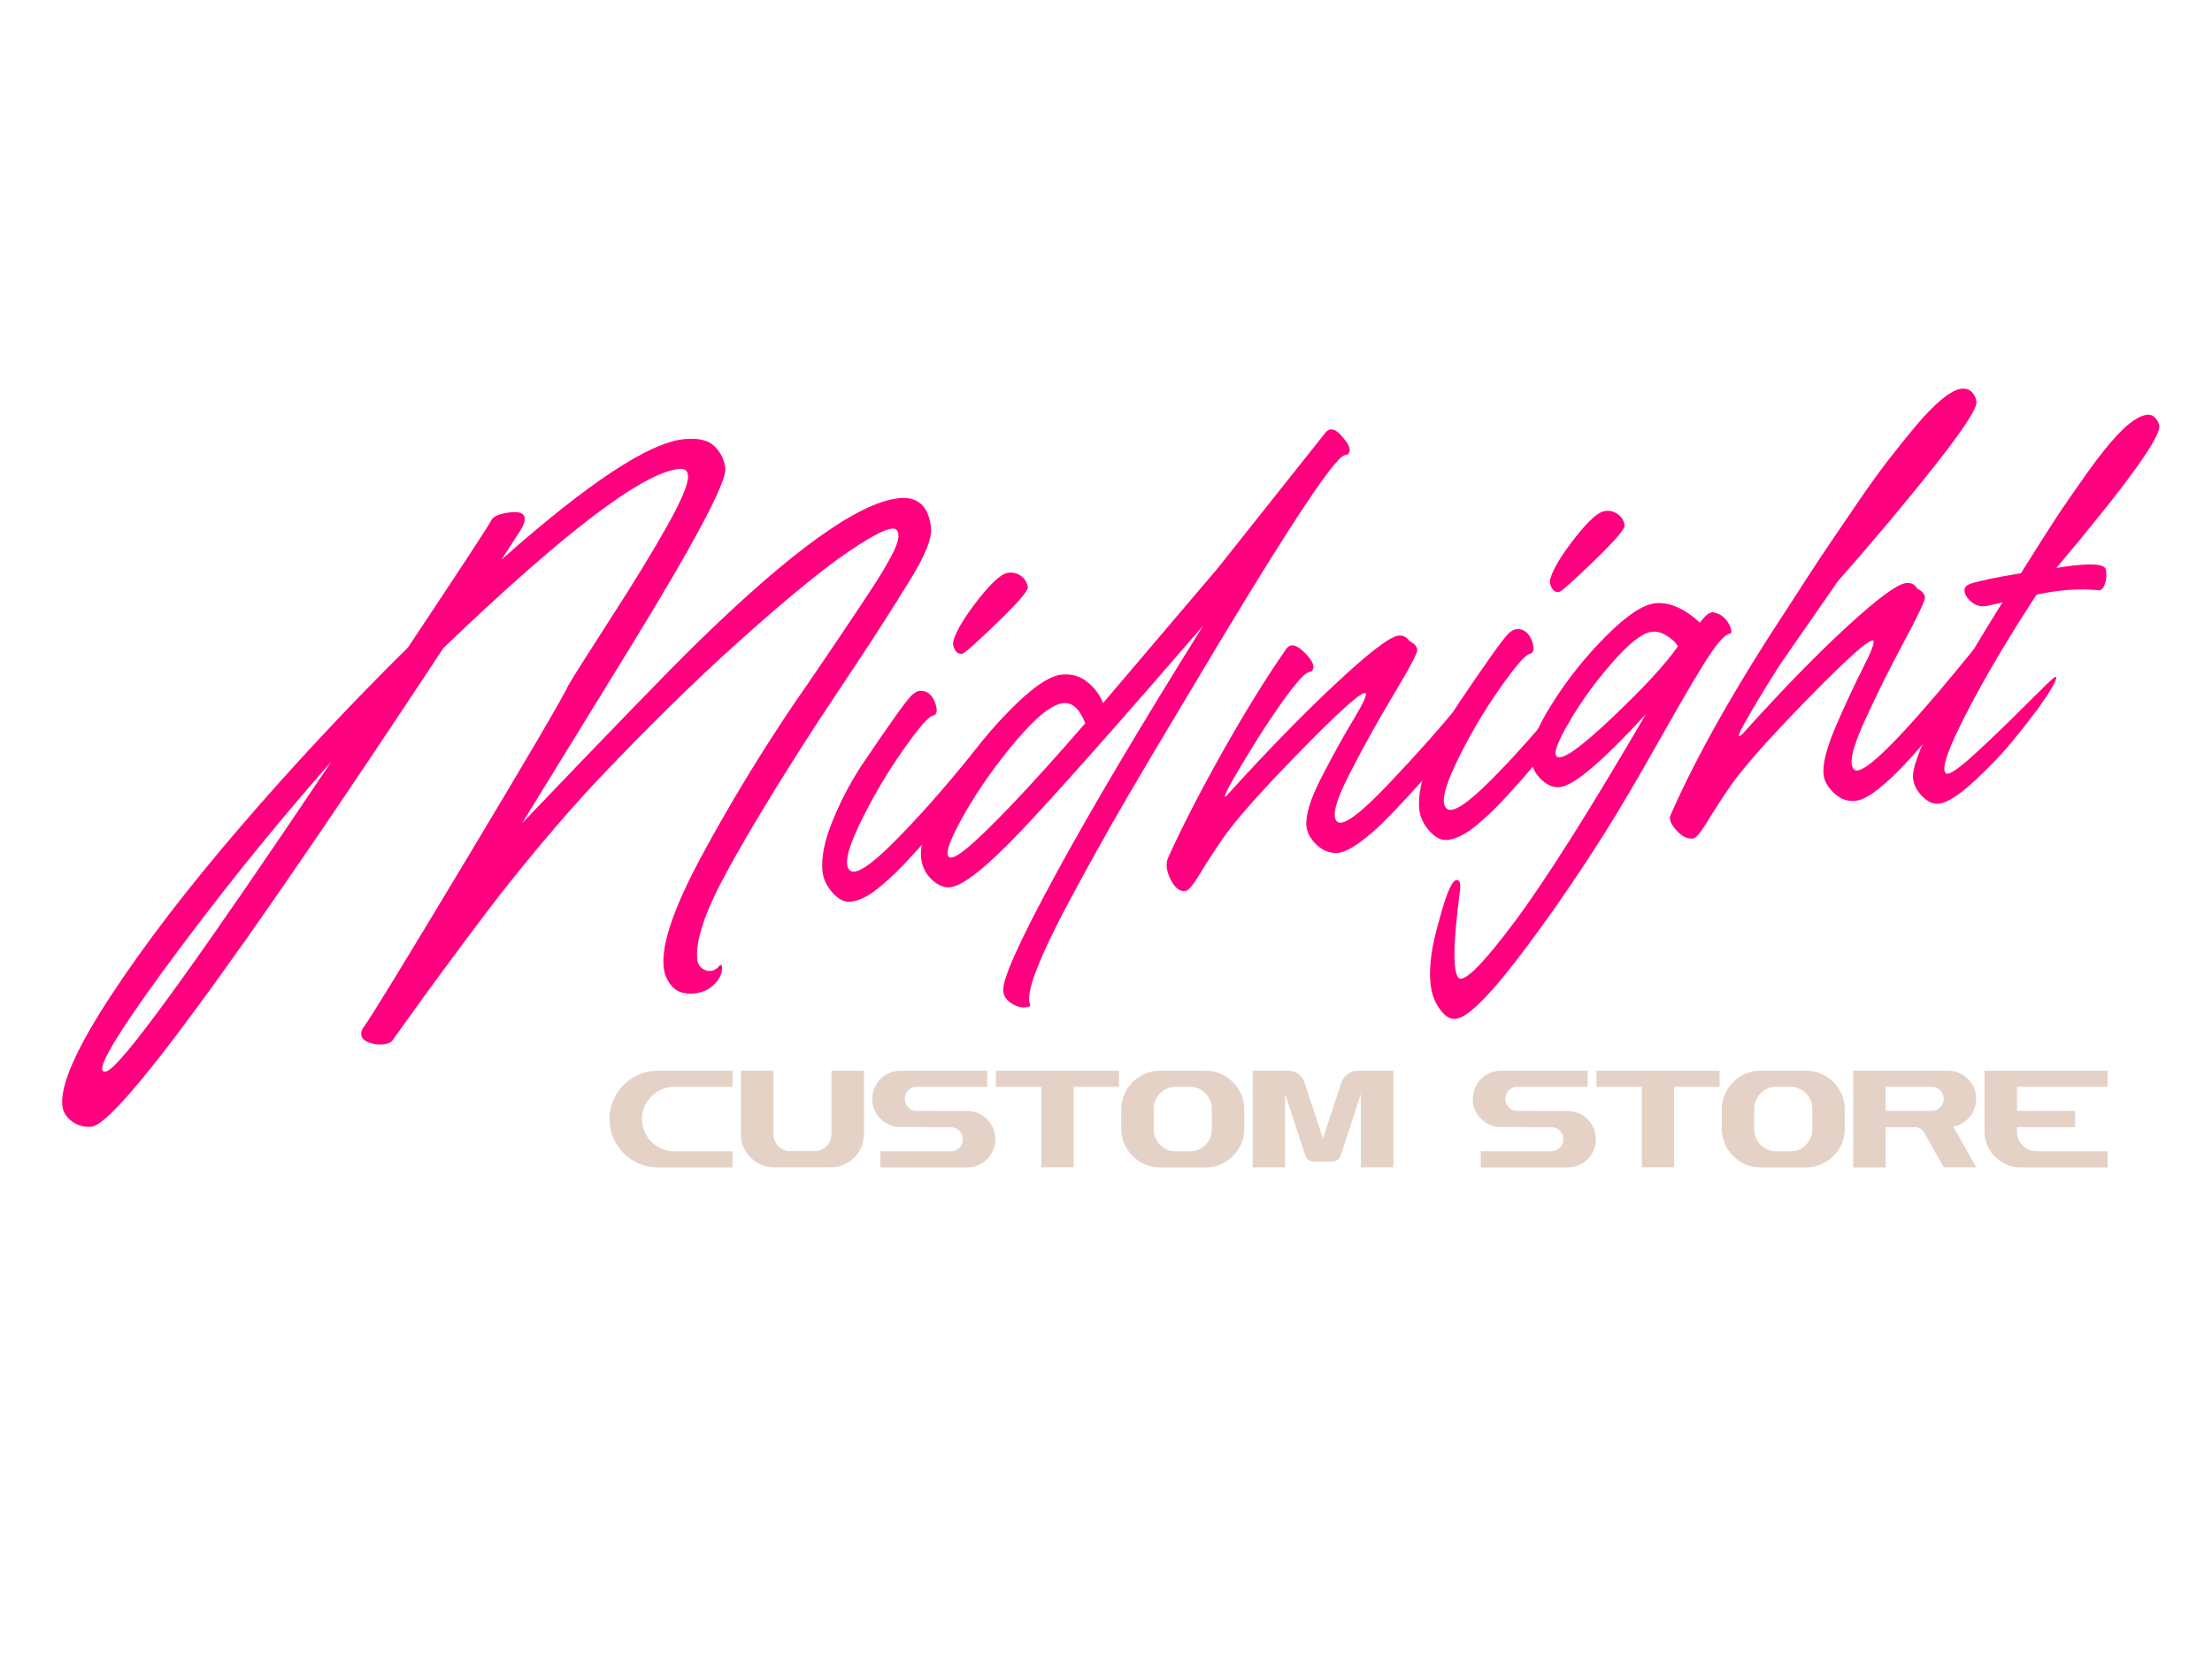
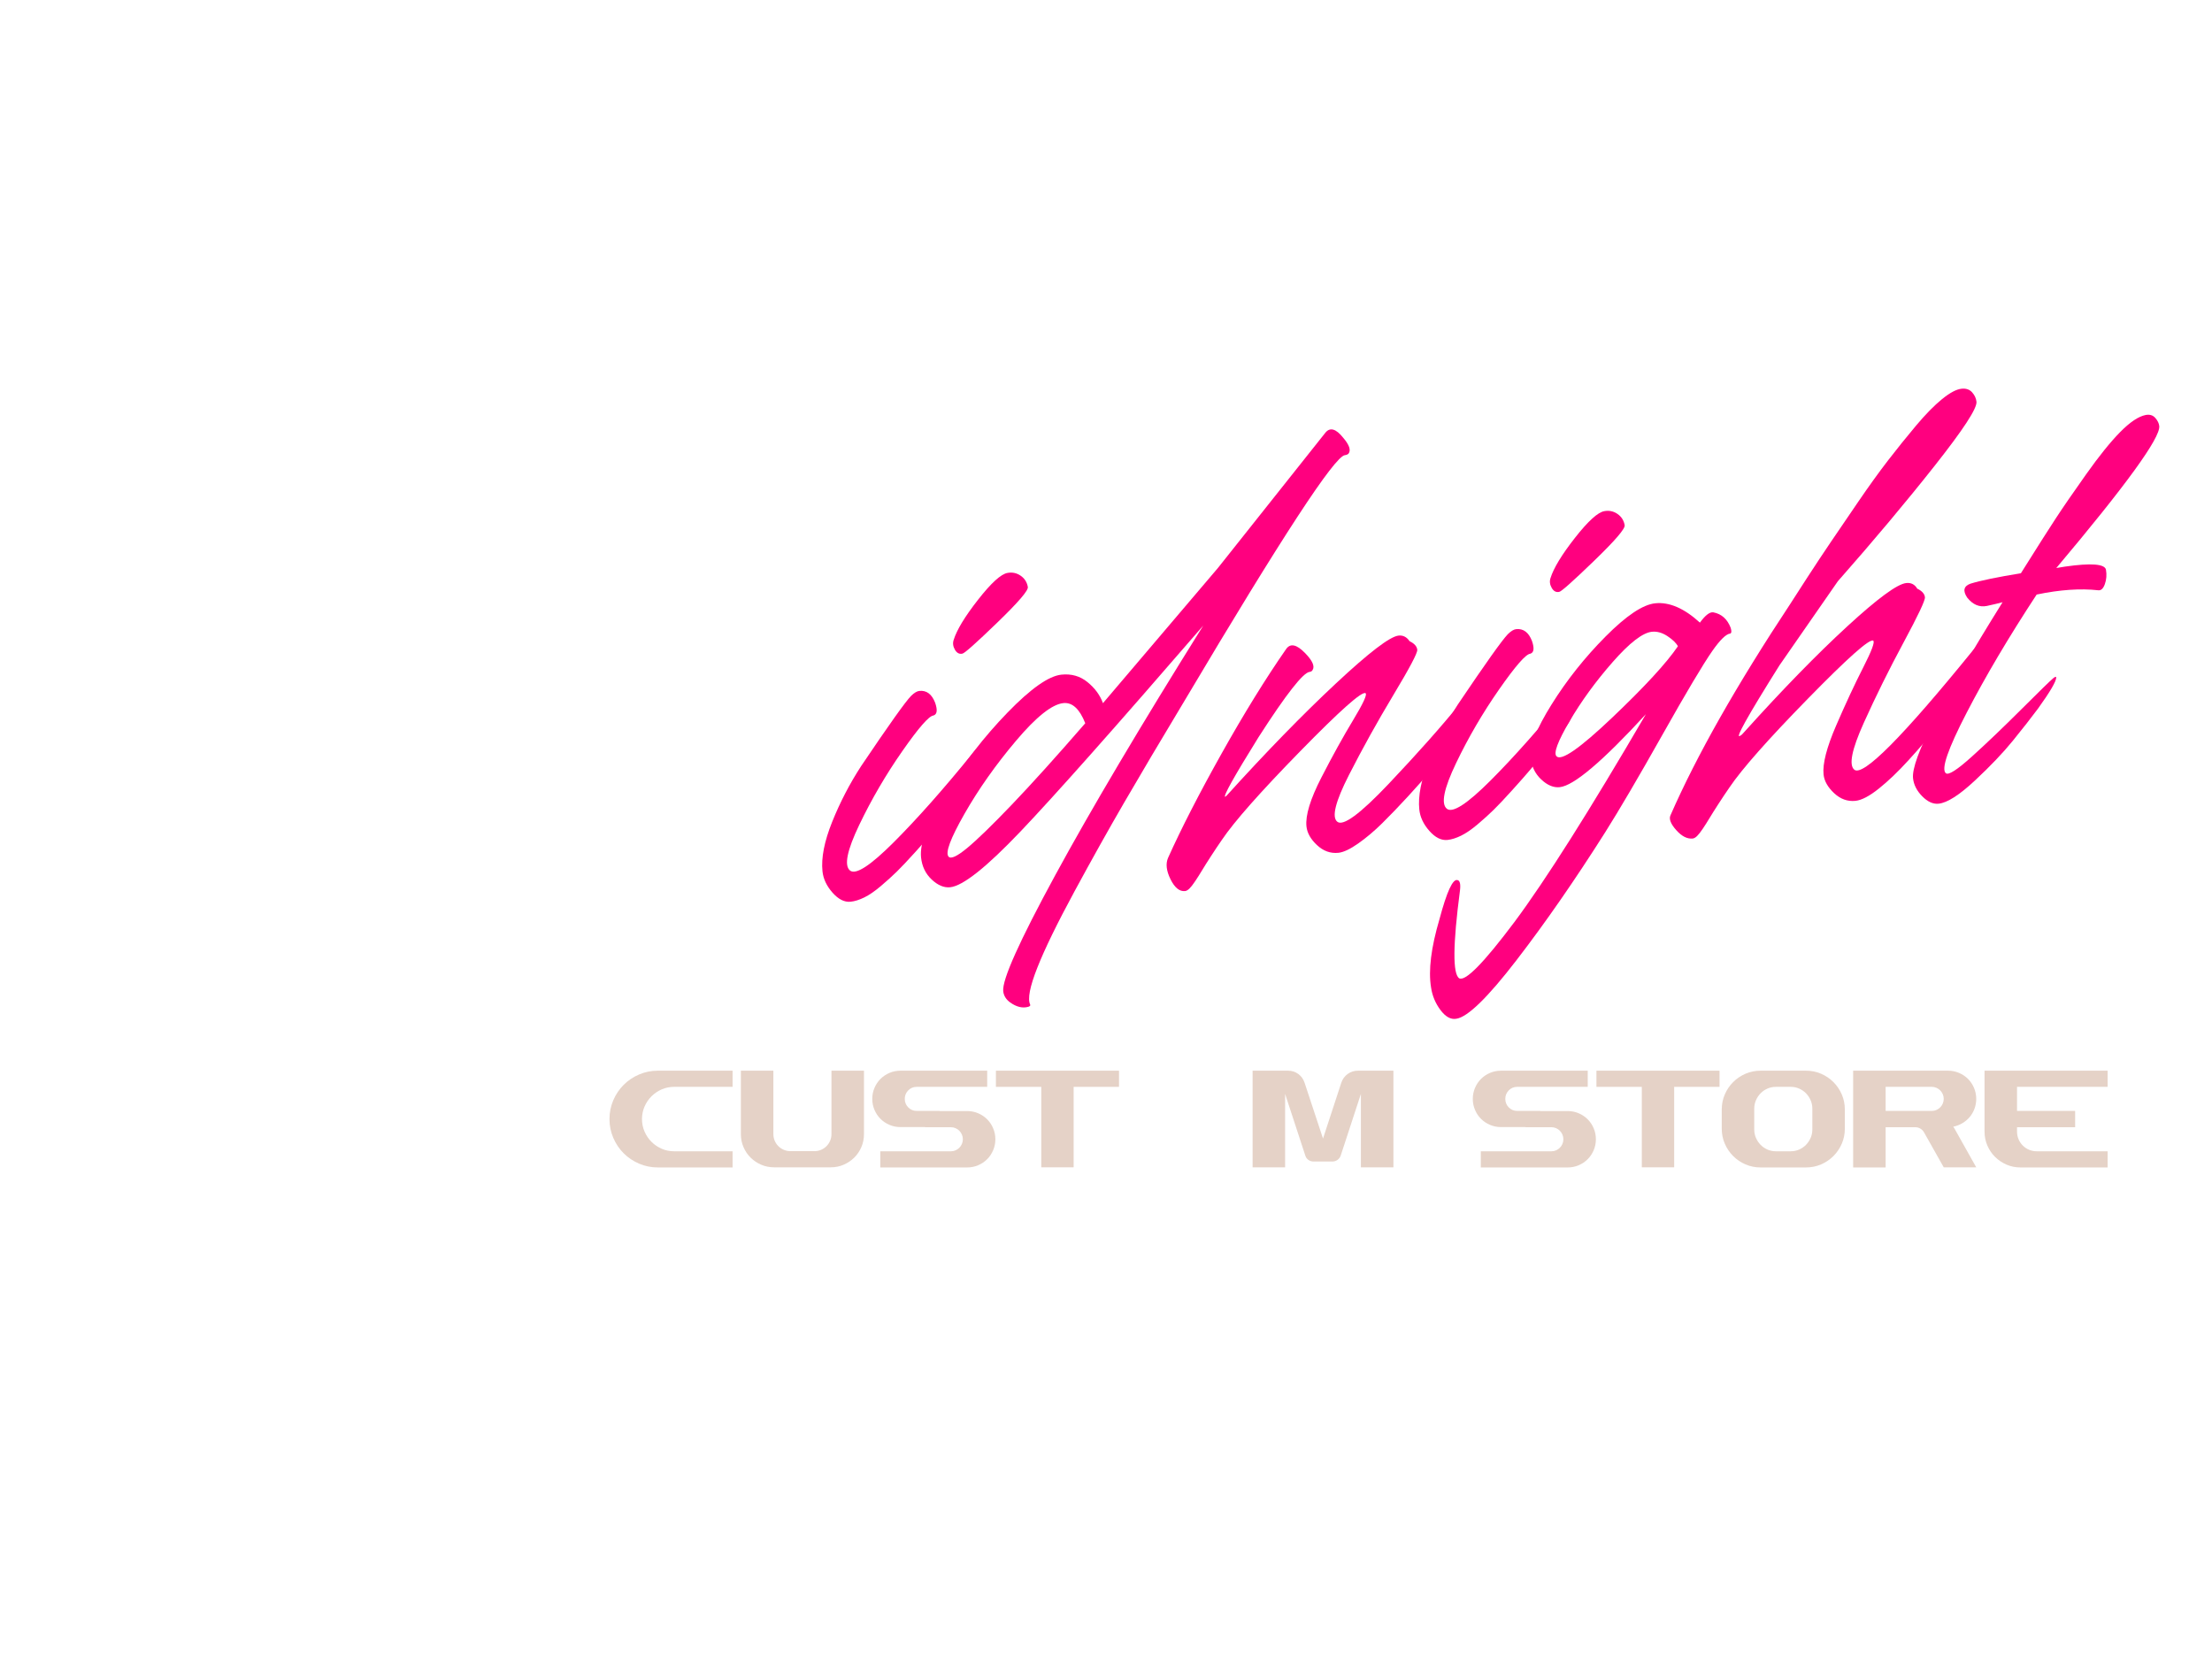
<svg xmlns="http://www.w3.org/2000/svg" style="fill-rule:evenodd;clip-rule:evenodd;stroke-linejoin:round;stroke-miterlimit:2;" xml:space="preserve" version="1.1" viewBox="0 0 2400 1800" height="100%" width="100%">
  <g transform="matrix(1.198,-0.124,0.097,0.932,-488.423,-80.277)">
-     <path style="fill:rgb(255,0,127);fill-rule:nonzero;" d="M1181.454,858.239C1181.454,863.839 1179.509,871.439 1175.62,881.039C1171.73,890.639 1165.273,902.939 1156.248,917.939C1147.224,932.939 1138.822,946.739 1131.042,959.339C1123.263,971.939 1112.06,989.639 1097.434,1012.439C1082.809,1035.239 1071.139,1053.439 1062.426,1067.039C1021.039,1133.039 988.909,1187.439 966.037,1230.239C943.165,1273.039 931.729,1305.239 931.729,1326.839C931.729,1331.239 932.818,1334.839 934.996,1337.639C937.174,1340.439 939.819,1341.839 942.931,1341.839C945.732,1341.839 948.221,1340.439 950.4,1337.639C952.267,1335.239 953.2,1335.639 953.2,1338.839C952.889,1346.839 949.311,1353.839 942.464,1359.839C937.797,1363.839 932.351,1365.839 926.127,1365.839C917.414,1365.839 911.035,1362.439 906.989,1355.639C902.944,1348.839 900.921,1340.839 900.921,1331.639C900.921,1305.239 915.78,1264.039 945.499,1208.039C975.217,1152.039 1007.813,1096.839 1043.288,1042.439C1049.823,1032.839 1057.992,1020.539 1067.794,1005.539C1077.596,990.539 1085.298,978.739 1090.9,970.139C1096.501,961.539 1103.036,951.439 1110.504,939.839C1117.973,928.239 1123.807,919.039 1128.008,912.239C1132.209,905.439 1136.333,898.339 1140.378,890.939C1144.423,883.539 1147.302,877.539 1149.013,872.939C1150.725,868.339 1151.581,864.639 1151.581,861.839C1151.581,856.639 1149.869,854.039 1146.446,854.039C1138.666,854.039 1122.718,862.739 1098.601,880.139C1074.485,897.539 1040.799,926.439 997.544,966.839C954.29,1007.239 908.39,1054.239 859.845,1107.839C841.796,1127.839 822.503,1150.639 801.965,1176.239C781.426,1201.839 762.755,1226.239 745.951,1249.439C729.147,1272.639 713.821,1294.039 699.974,1313.639C686.126,1333.239 674.612,1349.739 665.432,1363.139C656.252,1376.539 651.351,1383.639 650.729,1384.439C649.173,1386.439 646.372,1387.439 642.327,1387.439C637.97,1387.439 633.769,1386.139 629.724,1383.539C625.678,1380.939 623.656,1377.639 623.656,1373.639C623.656,1370.439 624.745,1367.439 626.923,1364.639C633.769,1355.039 669.867,1294.339 735.215,1182.539C800.564,1070.739 836.039,1008.639 841.641,996.239C846.308,987.839 861.012,963.839 885.751,924.239C910.49,884.639 930.484,850.939 945.732,823.139C960.98,795.339 968.604,777.039 968.604,768.239C968.604,762.639 966.115,759.839 961.136,759.839C928.15,759.839 852.221,819.239 733.348,938.039C516.764,1277.639 396.802,1447.439 373.463,1447.439C366.928,1447.439 361.249,1444.639 356.426,1439.039C351.602,1433.439 349.191,1427.039 349.191,1419.839C349.191,1395.839 366.85,1355.939 402.17,1300.139C437.489,1244.339 481.755,1184.139 534.968,1119.539C588.181,1054.939 643.727,992.839 701.607,933.239C756.687,847.639 785.472,802.239 787.961,797.039C790.14,792.239 796.363,789.839 806.632,789.839C814.412,789.839 818.302,792.639 818.302,798.239C818.302,801.839 816.59,806.439 813.167,812.039L793.563,843.239C878.205,765.239 936.396,726.239 968.137,726.239C981.207,726.239 990.231,730.239 995.21,738.239C1000.189,746.239 1002.679,755.039 1002.679,764.639C1002.679,780.639 969.071,845.039 901.855,957.839L787.494,1149.239C878.36,1050.039 935.774,988.239 959.735,963.839C1053.713,867.839 1118.906,819.839 1155.315,819.839C1172.741,819.839 1181.454,832.639 1181.454,858.239ZM396.335,1382.639C416.562,1365.839 491.869,1256.839 622.255,1055.639C564.375,1124.039 507.117,1198.439 450.481,1278.839C400.069,1350.839 380.309,1386.439 391.201,1385.639C392.445,1385.639 394.157,1384.639 396.335,1382.639Z" />
    <path style="fill:rgb(255,0,127);fill-rule:nonzero;" d="M1197.792,1006.439C1194.991,1006.839 1192.89,1005.039 1191.49,1001.039C1190.09,997.039 1190.012,993.239 1191.257,989.639C1194.991,978.439 1203.549,963.939 1216.929,946.139C1230.31,928.339 1239.957,919.239 1245.87,918.839C1250.226,918.439 1254.038,920.039 1257.306,923.639C1260.573,927.239 1262.362,931.839 1262.674,937.439C1262.985,941.439 1252.716,953.939 1231.866,974.939C1211.017,995.939 1199.659,1006.439 1197.792,1006.439ZM1074.562,1278.839C1068.961,1278.839 1063.827,1274.639 1059.159,1266.239C1054.491,1257.839 1052.157,1249.239 1052.157,1240.439C1052.157,1224.839 1056.591,1206.239 1065.46,1184.639C1074.329,1163.039 1084.676,1142.839 1096.501,1124.039C1125.13,1080.039 1142.245,1055.039 1147.846,1049.039C1150.958,1045.839 1153.603,1044.239 1155.782,1044.239C1162.317,1044.239 1166.673,1049.439 1168.851,1059.839C1170.407,1068.639 1169.474,1073.439 1166.051,1074.239C1162.005,1074.239 1151.581,1086.739 1134.777,1111.739C1117.973,1136.739 1102.88,1163.239 1089.499,1191.239C1076.118,1219.239 1071.917,1236.439 1076.896,1242.839C1081.564,1248.839 1095.49,1239.739 1118.673,1215.539C1141.856,1191.339 1168.073,1160.439 1197.325,1122.839C1201.993,1116.839 1204.171,1117.239 1203.86,1124.039C1203.549,1135.239 1200.437,1146.439 1194.524,1157.639L1192.19,1161.239C1189.078,1165.239 1183.088,1172.839 1174.219,1184.039C1165.351,1195.239 1158.893,1203.339 1154.848,1208.339C1150.803,1213.339 1144.89,1220.339 1137.111,1229.339C1129.331,1238.339 1123.185,1245.139 1118.673,1249.739C1114.161,1254.339 1108.948,1259.239 1103.036,1264.439C1097.123,1269.639 1091.833,1273.339 1087.165,1275.539C1082.498,1277.739 1078.297,1278.839 1074.562,1278.839Z" />
    <path style="fill:rgb(255,0,127);fill-rule:nonzero;" d="M1543.673,795.239C1548.341,789.239 1553.476,791.839 1559.077,803.039C1564.056,812.239 1565.145,818.639 1562.345,822.239C1561.411,823.039 1560.322,823.439 1559.077,823.439C1549.742,823.439 1494.506,910.839 1393.371,1085.639C1366.921,1130.839 1345.371,1168.139 1328.723,1197.539C1312.074,1226.939 1294.492,1259.039 1275.977,1293.839C1257.461,1328.639 1244.003,1356.439 1235.601,1377.239C1227.199,1398.039 1223.931,1411.839 1225.798,1418.639C1226.109,1419.839 1225.487,1420.639 1223.931,1421.039C1218.641,1422.239 1213.351,1419.839 1208.061,1413.839C1204.638,1409.839 1202.926,1405.239 1202.926,1400.039C1202.926,1386.839 1221.986,1344.539 1260.106,1273.139C1298.226,1201.739 1350.272,1111.639 1416.243,1002.839C1328.178,1109.239 1267.186,1181.039 1233.267,1218.239C1199.348,1255.439 1176.631,1274.039 1165.117,1274.039C1159.516,1274.039 1154.226,1270.339 1149.247,1262.939C1144.268,1255.539 1141.778,1246.639 1141.778,1236.239C1141.778,1219.439 1151.192,1195.339 1170.018,1163.939C1188.845,1132.539 1209.772,1104.439 1232.8,1079.639C1255.828,1054.839 1273.098,1042.439 1284.612,1042.439C1293.636,1042.439 1301.183,1046.339 1307.251,1054.139C1313.319,1061.939 1317.287,1070.639 1319.154,1080.239L1434.914,938.039L1543.673,795.239ZM1166.518,1238.639C1168.385,1241.839 1174.219,1239.239 1184.022,1230.839C1193.824,1222.439 1208.527,1207.539 1228.132,1186.139C1247.737,1164.739 1272.165,1136.439 1301.416,1101.239C1297.682,1084.039 1291.769,1075.439 1283.679,1075.439C1273.409,1075.439 1258.084,1088.039 1237.701,1113.239C1217.318,1138.439 1199.659,1164.439 1184.722,1191.239C1169.785,1218.039 1163.717,1233.839 1166.518,1238.639Z" />
    <path style="fill:rgb(255,0,127);fill-rule:nonzero;" d="M1375.167,1306.439C1370.188,1306.439 1366.22,1301.339 1363.264,1291.139C1360.308,1280.939 1360.23,1272.639 1363.031,1266.239C1377.656,1233.839 1396.872,1195.939 1420.678,1152.539C1444.483,1109.139 1466.966,1071.639 1488.127,1040.039C1492.484,1033.239 1498.085,1035.439 1504.931,1046.639C1510.843,1056.239 1512.555,1063.039 1510.066,1067.039C1509.443,1068.239 1508.51,1068.839 1507.265,1068.839C1501.352,1068.839 1484.082,1091.839 1455.453,1137.839C1429.624,1180.639 1417.799,1202.239 1419.978,1202.639C1419.978,1202.639 1420.444,1202.239 1421.378,1201.439C1460.898,1155.839 1496.996,1117.139 1529.67,1085.339C1562.345,1053.539 1582.572,1037.639 1590.351,1037.639C1594.397,1037.639 1597.508,1040.239 1599.687,1045.439C1603.732,1048.639 1605.755,1052.239 1605.755,1056.239C1605.755,1059.839 1597.275,1076.139 1580.315,1105.139C1563.356,1134.139 1547.563,1163.139 1532.938,1192.139C1518.312,1221.139 1513.333,1238.639 1518.001,1244.639C1522.668,1251.039 1539.239,1238.539 1567.712,1207.139C1596.186,1175.739 1620.069,1147.639 1639.363,1122.839C1642.786,1118.439 1644.809,1119.839 1645.431,1127.039C1646.676,1138.639 1644.031,1148.839 1637.496,1157.639C1637.496,1157.639 1632.517,1164.039 1626.293,1172.039C1620.069,1180.039 1613.768,1188.039 1607.389,1196.039C1601.009,1204.039 1593.152,1213.339 1583.816,1223.939C1574.481,1234.539 1565.923,1243.839 1558.144,1251.839C1550.364,1259.839 1542.584,1266.639 1534.805,1272.239C1527.025,1277.839 1520.801,1280.639 1516.134,1280.639C1508.976,1280.639 1502.83,1276.839 1497.696,1269.239C1492.561,1261.639 1489.994,1254.039 1489.994,1246.439C1489.994,1233.639 1495.984,1215.439 1507.965,1191.839C1519.946,1168.239 1531.226,1147.439 1541.806,1129.439C1552.387,1111.439 1556.899,1101.639 1555.343,1100.039C1552.231,1097.239 1530.915,1116.939 1491.394,1159.139C1451.874,1201.339 1425.734,1232.239 1412.976,1251.839C1409.242,1257.439 1405.43,1263.339 1401.54,1269.539C1397.65,1275.739 1394.538,1280.839 1392.204,1284.839C1389.87,1288.839 1387.537,1292.639 1385.203,1296.239C1382.869,1299.839 1380.924,1302.439 1379.368,1304.039C1377.812,1305.639 1376.412,1306.439 1375.167,1306.439Z" />
    <path style="fill:rgb(255,0,127);fill-rule:nonzero;" d="M1738.32,1006.439C1735.519,1006.839 1733.418,1005.039 1732.018,1001.039C1730.618,997.039 1730.54,993.239 1731.785,989.639C1735.519,978.439 1744.076,963.939 1757.457,946.139C1770.838,928.339 1780.485,919.239 1786.398,918.839C1790.754,918.439 1794.566,920.039 1797.834,923.639C1801.101,927.239 1802.89,931.839 1803.202,937.439C1803.513,941.439 1793.244,953.939 1772.394,974.939C1751.545,995.939 1740.187,1006.439 1738.32,1006.439ZM1615.09,1278.839C1609.489,1278.839 1604.354,1274.639 1599.687,1266.239C1595.019,1257.839 1592.685,1249.239 1592.685,1240.439C1592.685,1224.839 1597.119,1206.239 1605.988,1184.639C1614.857,1163.039 1625.204,1142.839 1637.029,1124.039C1665.658,1080.039 1682.773,1055.039 1688.374,1049.039C1691.486,1045.839 1694.131,1044.239 1696.31,1044.239C1702.844,1044.239 1707.201,1049.439 1709.379,1059.839C1710.935,1068.639 1710.002,1073.439 1706.579,1074.239C1702.533,1074.239 1692.109,1086.739 1675.305,1111.739C1658.501,1136.739 1643.408,1163.239 1630.027,1191.239C1616.646,1219.239 1612.445,1236.439 1617.424,1242.839C1622.092,1248.839 1636.018,1239.739 1659.201,1215.539C1682.384,1191.339 1708.601,1160.439 1737.853,1122.839C1742.521,1116.839 1744.699,1117.239 1744.388,1124.039C1744.076,1135.239 1740.965,1146.439 1735.052,1157.639L1732.718,1161.239C1729.606,1165.239 1723.616,1172.839 1714.747,1184.039C1705.879,1195.239 1699.421,1203.339 1695.376,1208.339C1691.331,1213.339 1685.418,1220.339 1677.639,1229.339C1669.859,1238.339 1663.713,1245.139 1659.201,1249.739C1654.689,1254.339 1649.476,1259.239 1643.564,1264.439C1637.651,1269.639 1632.361,1273.339 1627.693,1275.539C1623.026,1277.739 1618.825,1278.839 1615.09,1278.839Z" />
    <path style="fill:rgb(255,0,127);fill-rule:nonzero;" d="M1874.618,1048.439C1881.776,1051.239 1886.443,1057.839 1888.622,1068.239C1889.244,1072.239 1888.933,1074.439 1887.688,1074.839C1883.954,1074.839 1878.042,1080.839 1869.951,1092.839C1860.304,1107.239 1842.8,1137.439 1817.438,1183.439C1792.077,1229.439 1771.927,1264.639 1756.991,1289.039C1725.561,1340.239 1695.143,1385.739 1665.736,1425.539C1636.329,1465.339 1616.491,1485.439 1606.222,1485.839C1601.243,1486.239 1596.808,1482.239 1592.918,1473.839C1589.029,1465.439 1586.928,1456.439 1586.617,1446.839C1585.683,1426.839 1590.351,1400.839 1600.62,1368.839C1609.645,1338.439 1616.18,1324.239 1620.225,1326.239C1622.403,1327.039 1622.87,1331.039 1621.625,1338.239C1610.111,1400.239 1607.155,1434.039 1612.756,1439.639C1618.047,1444.039 1636.251,1424.639 1667.369,1381.439C1699.421,1336.639 1745.166,1262.039 1804.602,1157.639C1761.347,1206.839 1733.341,1231.439 1720.582,1231.439C1714.981,1231.439 1709.691,1227.739 1704.712,1220.339C1699.733,1212.939 1697.243,1204.039 1697.243,1193.639C1697.243,1180.839 1705.178,1161.339 1721.049,1135.139C1736.919,1108.939 1755.124,1085.039 1775.662,1063.439C1796.2,1041.839 1812.07,1031.039 1823.273,1031.039C1836.032,1031.039 1848.79,1040.239 1861.549,1058.639C1867.15,1050.639 1871.507,1047.239 1874.618,1048.439ZM1720.582,1195.439C1724.316,1201.839 1742.132,1189.239 1774.028,1157.639C1805.924,1126.039 1827.785,1101.239 1839.61,1083.239C1838.365,1079.239 1835.565,1074.939 1831.208,1070.339C1826.852,1065.739 1822.339,1063.439 1817.672,1063.439C1809.27,1063.439 1796.589,1073.539 1779.629,1093.739C1762.67,1113.939 1747.966,1134.939 1735.519,1156.739C1723.071,1178.539 1718.093,1191.439 1720.582,1195.439Z" />
    <path style="fill:rgb(255,0,127);fill-rule:nonzero;" d="M1834.942,1306.439C1829.963,1306.439 1825.296,1302.539 1820.939,1294.739C1816.583,1286.939 1815.338,1281.039 1817.205,1277.039C1846.145,1211.439 1888.622,1134.839 1944.635,1047.239C1946.813,1043.639 1952.492,1034.539 1961.672,1019.939C1970.852,1005.339 1979.177,992.339 1986.645,980.939C1994.113,969.539 2003.449,955.339 2014.652,938.339C2025.854,921.339 2036.046,906.639 2045.226,894.239C2054.405,881.839 2063.819,869.639 2073.466,857.639C2083.112,845.639 2091.748,836.439 2099.372,830.039C2106.996,823.639 2113.142,820.439 2117.809,820.439C2121.855,820.439 2124.889,822.239 2126.912,825.839C2128.934,829.439 2129.946,833.239 2129.946,837.239C2129.946,844.839 2115.475,867.739 2086.535,905.939C2057.595,944.139 2025.076,984.639 1988.979,1027.439L1928.765,1117.439C1895.157,1172.639 1881.309,1198.039 1887.221,1193.639C1888.155,1193.239 1889.4,1192.039 1890.956,1190.039C1929.231,1145.639 1963.306,1109.139 1993.18,1080.539C2023.054,1051.939 2042.036,1037.639 2050.127,1037.639C2054.483,1037.639 2057.595,1040.239 2059.462,1045.439C2063.508,1048.639 2065.53,1052.239 2065.53,1056.239C2065.53,1059.839 2057.751,1076.339 2042.191,1105.739C2026.632,1135.139 2012.24,1164.439 1999.015,1193.639C1985.789,1222.839 1981.51,1240.439 1986.178,1246.439C1993.335,1255.639 2032.545,1214.439 2103.806,1122.839C2107.229,1118.439 2109.252,1119.839 2109.874,1127.039C2111.119,1138.639 2108.474,1148.839 2101.939,1157.639L2100.539,1159.439C2099.916,1160.239 2095.793,1165.739 2088.169,1175.939C2080.545,1186.139 2072.454,1196.739 2063.897,1207.739C2055.339,1218.739 2045.926,1230.139 2035.657,1241.939C2025.387,1253.739 2015.663,1263.439 2006.483,1271.039C1997.303,1278.639 1989.912,1282.439 1984.311,1282.439C1977.154,1282.439 1971.008,1278.639 1965.873,1271.039C1960.739,1263.439 1958.172,1255.839 1958.172,1248.239C1958.172,1235.839 1963.462,1217.539 1974.042,1193.339C1984.622,1169.139 1994.502,1147.939 2003.682,1129.739C2012.862,1111.539 2016.674,1101.639 2015.118,1100.039C2012.007,1097.239 1990.69,1116.939 1951.17,1159.139C1911.649,1201.339 1885.51,1232.239 1872.751,1251.839C1869.017,1257.439 1865.205,1263.339 1861.315,1269.539C1857.426,1275.739 1854.314,1280.839 1851.98,1284.839C1849.646,1288.839 1847.312,1292.639 1844.978,1296.239C1842.644,1299.839 1840.699,1302.439 1839.143,1304.039C1837.587,1305.639 1836.187,1306.439 1834.942,1306.439Z" />
    <path style="fill:rgb(255,0,127);fill-rule:nonzero;" d="M2193.894,1037.639C2217.544,1036.439 2229.68,1039.239 2230.303,1046.039C2230.614,1052.039 2229.836,1057.539 2227.969,1062.539C2226.102,1067.539 2223.923,1069.639 2221.434,1068.839C2205.563,1064.439 2187.048,1063.639 2165.887,1066.439C2136.947,1112.039 2112.364,1154.639 2092.137,1194.239C2071.91,1233.839 2063.819,1256.239 2067.864,1261.439C2070.043,1264.239 2078.367,1258.839 2092.837,1245.239C2107.307,1231.639 2123.566,1215.439 2141.615,1196.639C2159.664,1177.839 2170.088,1167.239 2172.889,1164.839C2174.756,1163.239 2175.69,1163.039 2175.69,1164.239C2175.379,1168.639 2168.999,1179.839 2156.552,1197.839C2149.395,1207.839 2140.837,1219.239 2130.879,1232.039C2120.921,1244.839 2108.318,1258.639 2093.07,1273.439C2077.822,1288.239 2066.308,1295.639 2058.529,1295.639C2053.55,1295.639 2048.882,1292.139 2044.525,1285.139C2040.169,1278.139 2037.99,1270.839 2037.99,1263.239C2037.99,1241.639 2070.198,1177.639 2134.613,1071.239C2130.568,1072.039 2125.745,1072.839 2120.143,1073.639C2113.297,1074.439 2107.696,1070.439 2103.339,1061.639C2099.916,1053.239 2101.317,1048.039 2107.54,1046.039C2116.876,1043.639 2132.279,1041.639 2153.751,1040.039L2158.886,1031.639C2172.267,1009.639 2182.691,992.739 2190.16,980.939C2197.628,969.139 2208.053,953.439 2221.434,933.839C2234.815,914.239 2246.329,899.339 2255.975,889.139C2265.622,878.939 2273.713,873.439 2280.248,872.639C2283.982,872.239 2286.783,873.739 2288.65,877.139C2290.517,880.539 2291.45,883.839 2291.45,887.039C2291.45,900.639 2256.287,951.039 2185.959,1038.239C2186.892,1038.239 2188.215,1038.139 2189.926,1037.939C2191.638,1037.739 2192.96,1037.639 2193.894,1037.639Z" />
  </g>
  <g transform="matrix(1.107,0,0,1,-106.62,-601.372)">
    <path style="fill:rgb(229,210,199);fill-rule:nonzero;" d="M741.128,1868.05C734.621,1868.05 728.476,1866.675 722.692,1863.925C716.908,1861.175 711.87,1857.425 707.577,1852.675C703.285,1847.925 699.896,1842.35 697.411,1835.95C694.925,1829.55 693.683,1822.75 693.683,1815.55C693.683,1808.35 694.925,1801.55 697.411,1795.15C699.896,1788.75 703.285,1783.175 707.577,1778.425C711.87,1773.675 716.908,1769.925 722.692,1767.175C728.476,1764.425 734.621,1763.05 741.128,1763.05L814.328,1763.05L814.328,1780.6L756.988,1780.6C752.65,1780.6 748.583,1781.525 744.788,1783.375C740.992,1785.225 737.671,1787.725 734.824,1790.875C731.978,1794.025 729.718,1797.725 728.046,1801.975C726.375,1806.225 725.539,1810.75 725.539,1815.55C725.539,1820.35 726.375,1824.875 728.046,1829.125C729.718,1833.375 731.978,1837.075 734.824,1840.225C737.671,1843.375 740.992,1845.875 744.788,1847.725C748.583,1849.575 752.65,1850.5 756.988,1850.5L814.328,1850.5L814.328,1868.05L741.128,1868.05Z" />
    <path style="fill:rgb(229,210,199);fill-rule:nonzero;" d="M854.995,1867.9C850.477,1867.9 846.252,1866.95 842.321,1865.05C838.39,1863.15 834.955,1860.6 832.018,1857.4C829.081,1854.2 826.754,1850.4 825.037,1846C823.32,1841.6 822.462,1836.95 822.462,1832.05L822.462,1763.05L854.318,1763.05L854.318,1831.9C854.318,1834.4 854.747,1836.775 855.605,1839.025C856.464,1841.275 857.661,1843.25 859.198,1844.95C860.734,1846.65 862.519,1847.975 864.552,1848.925C866.585,1849.875 868.732,1850.35 870.991,1850.35L894.578,1850.35C896.928,1850.35 899.096,1849.875 901.085,1848.925C903.073,1847.975 904.835,1846.65 906.371,1844.95C907.908,1843.25 909.105,1841.275 909.964,1839.025C910.822,1836.775 911.251,1834.4 911.251,1831.9L911.251,1763.05L943.107,1763.05L943.107,1832.05C943.107,1836.95 942.249,1841.6 940.532,1846C938.815,1850.4 936.487,1854.2 933.55,1857.4C930.613,1860.6 927.179,1863.15 923.248,1865.05C919.317,1866.95 915.092,1867.9 910.574,1867.9L854.995,1867.9Z" />
    <path style="fill:rgb(229,210,199);fill-rule:nonzero;" d="M978.894,1824.25C975.099,1824.25 971.506,1823.45 968.117,1821.85C964.728,1820.25 961.791,1818.075 959.306,1815.325C956.821,1812.575 954.855,1809.325 953.409,1805.575C951.964,1801.825 951.241,1797.85 951.241,1793.65C951.241,1789.45 951.964,1785.475 953.409,1781.725C954.855,1777.975 956.821,1774.725 959.306,1771.975C961.791,1769.225 964.728,1767.05 968.117,1765.45C971.506,1763.85 975.099,1763.05 978.894,1763.05L1063.888,1763.05L1063.888,1780.6L994.754,1780.6C991.501,1780.6 988.745,1781.875 986.485,1784.425C984.226,1786.975 983.096,1790.05 983.096,1793.65C983.096,1797.25 984.226,1800.325 986.485,1802.875C988.745,1805.425 991.501,1806.7 994.754,1806.7L1017.392,1806.7L1017.392,1806.85L1044.233,1806.85C1048.028,1806.85 1051.62,1807.65 1055.009,1809.25C1058.398,1810.85 1061.335,1813.025 1063.82,1815.775C1066.306,1818.525 1068.271,1821.775 1069.717,1825.525C1071.163,1829.275 1071.886,1833.25 1071.886,1837.45C1071.886,1841.65 1071.163,1845.625 1069.717,1849.375C1068.271,1853.125 1066.306,1856.375 1063.82,1859.125C1061.335,1861.875 1058.398,1864.05 1055.009,1865.65C1051.62,1867.25 1048.028,1868.05 1044.233,1868.05L959.103,1868.05L959.103,1850.5L1028.372,1850.5C1029.999,1850.5 1031.513,1850.15 1032.914,1849.45C1034.314,1848.75 1035.534,1847.825 1036.574,1846.675C1037.613,1845.525 1038.449,1844.15 1039.081,1842.55C1039.714,1840.95 1040.03,1839.25 1040.03,1837.45C1040.03,1835.65 1039.714,1833.95 1039.081,1832.35C1038.449,1830.75 1037.613,1829.375 1036.574,1828.225C1035.534,1827.075 1034.314,1826.15 1032.914,1825.45C1031.513,1824.75 1029.999,1824.4 1028.372,1824.4L1003.023,1824.4L1003.023,1824.25L978.894,1824.25Z" />
    <path style="fill:rgb(229,210,199);fill-rule:nonzero;" d="M1116.891,1780.6L1072.428,1780.6L1072.428,1763.05L1193.074,1763.05L1193.074,1780.6L1148.611,1780.6L1148.611,1867.9L1116.891,1867.9L1116.891,1780.6Z" />
-     <path style="fill:rgb(229,210,199);fill-rule:nonzero;" d="M1233.334,1868.05C1228.093,1868.05 1223.167,1866.95 1218.559,1864.75C1213.95,1862.55 1209.905,1859.525 1206.426,1855.675C1202.947,1851.825 1200.213,1847.35 1198.225,1842.25C1196.237,1837.15 1195.243,1831.7 1195.243,1825.9L1195.243,1805.2C1195.243,1799.4 1196.237,1793.95 1198.225,1788.85C1200.213,1783.75 1202.947,1779.275 1206.426,1775.425C1209.905,1771.575 1213.95,1768.55 1218.559,1766.35C1223.167,1764.15 1228.093,1763.05 1233.334,1763.05L1277.661,1763.05C1282.993,1763.05 1287.964,1764.15 1292.573,1766.35C1297.181,1768.55 1301.226,1771.575 1304.705,1775.425C1308.184,1779.275 1310.918,1783.75 1312.906,1788.85C1314.894,1793.95 1315.888,1799.4 1315.888,1805.2L1315.888,1825.9C1315.888,1831.7 1314.894,1837.15 1312.906,1842.25C1310.918,1847.35 1308.184,1851.825 1304.705,1855.675C1301.226,1859.525 1297.181,1862.55 1292.573,1864.75C1287.964,1866.95 1282.993,1868.05 1277.661,1868.05L1233.334,1868.05ZM1227.099,1826.95C1227.099,1830.15 1227.663,1833.175 1228.793,1836.025C1229.923,1838.875 1231.436,1841.375 1233.334,1843.525C1235.232,1845.675 1237.469,1847.375 1240.044,1848.625C1242.62,1849.875 1245.354,1850.5 1248.245,1850.5L1262.886,1850.5C1265.777,1850.5 1268.511,1849.875 1271.087,1848.625C1273.662,1847.375 1275.899,1845.675 1277.797,1843.525C1279.695,1841.375 1281.208,1838.875 1282.338,1836.025C1283.468,1833.175 1284.032,1830.15 1284.032,1826.95L1284.032,1804.15C1284.032,1800.95 1283.468,1797.925 1282.338,1795.075C1281.208,1792.225 1279.695,1789.725 1277.797,1787.575C1275.899,1785.425 1273.662,1783.725 1271.087,1782.475C1268.511,1781.225 1265.777,1780.6 1262.886,1780.6L1248.245,1780.6C1245.354,1780.6 1242.62,1781.225 1240.044,1782.475C1237.469,1783.725 1235.232,1785.425 1233.334,1787.575C1231.436,1789.725 1229.923,1792.225 1228.793,1795.075C1227.663,1797.925 1227.099,1800.95 1227.099,1804.15L1227.099,1826.95Z" />
    <path style="fill:rgb(229,210,199);fill-rule:nonzero;" d="M1355.878,1867.9L1324.022,1867.9L1324.022,1763.05L1358.724,1763.05C1362.52,1763.05 1365.886,1764.25 1368.823,1766.65C1371.76,1769.05 1373.816,1772.25 1374.991,1776.25L1393.02,1836.7L1410.914,1776.25C1412.088,1772.25 1414.167,1769.05 1417.149,1766.65C1420.131,1764.25 1423.52,1763.05 1427.316,1763.05L1462.018,1763.05L1462.018,1867.9L1430.163,1867.9L1430.163,1788.25L1410.371,1855.15C1409.739,1857.15 1408.677,1858.725 1407.186,1859.875C1405.695,1861.025 1404.045,1861.6 1402.238,1861.6L1383.667,1861.6C1381.859,1861.6 1380.21,1861.025 1378.719,1859.875C1377.228,1858.725 1376.211,1857.15 1375.669,1855.15L1355.878,1788.25L1355.878,1867.9Z" />
    <path style="fill:rgb(229,210,199);fill-rule:nonzero;" d="M1567.482,1824.25C1563.686,1824.25 1560.094,1823.45 1556.705,1821.85C1553.316,1820.25 1550.379,1818.075 1547.894,1815.325C1545.408,1812.575 1543.443,1809.325 1541.997,1805.575C1540.551,1801.825 1539.828,1797.85 1539.828,1793.65C1539.828,1789.45 1540.551,1785.475 1541.997,1781.725C1543.443,1777.975 1545.408,1774.725 1547.894,1771.975C1550.379,1769.225 1553.316,1767.05 1556.705,1765.45C1560.094,1763.85 1563.686,1763.05 1567.482,1763.05L1652.476,1763.05L1652.476,1780.6L1583.342,1780.6C1580.088,1780.6 1577.332,1781.875 1575.073,1784.425C1572.814,1786.975 1571.684,1790.05 1571.684,1793.65C1571.684,1797.25 1572.814,1800.325 1575.073,1802.875C1577.332,1805.425 1580.088,1806.7 1583.342,1806.7L1605.98,1806.7L1605.98,1806.85L1632.82,1806.85C1636.616,1806.85 1640.208,1807.65 1643.597,1809.25C1646.986,1810.85 1649.923,1813.025 1652.408,1815.775C1654.893,1818.525 1656.859,1821.775 1658.305,1825.525C1659.751,1829.275 1660.474,1833.25 1660.474,1837.45C1660.474,1841.65 1659.751,1845.625 1658.305,1849.375C1656.859,1853.125 1654.893,1856.375 1652.408,1859.125C1649.923,1861.875 1646.986,1864.05 1643.597,1865.65C1640.208,1867.25 1636.616,1868.05 1632.82,1868.05L1547.69,1868.05L1547.69,1850.5L1616.96,1850.5C1618.587,1850.5 1620.1,1850.15 1621.501,1849.45C1622.902,1848.75 1624.122,1847.825 1625.161,1846.675C1626.2,1845.525 1627.036,1844.15 1627.669,1842.55C1628.301,1840.95 1628.618,1839.25 1628.618,1837.45C1628.618,1835.65 1628.301,1833.95 1627.669,1832.35C1627.036,1830.75 1626.2,1829.375 1625.161,1828.225C1624.122,1827.075 1622.902,1826.15 1621.501,1825.45C1620.1,1824.75 1618.587,1824.4 1616.96,1824.4L1591.611,1824.4L1591.611,1824.25L1567.482,1824.25Z" />
    <path style="fill:rgb(229,210,199);fill-rule:nonzero;" d="M1705.478,1780.6L1661.016,1780.6L1661.016,1763.05L1781.661,1763.05L1781.661,1780.6L1737.199,1780.6L1737.199,1867.9L1705.478,1867.9L1705.478,1780.6Z" />
    <path style="fill:rgb(229,210,199);fill-rule:nonzero;" d="M1821.922,1868.05C1816.68,1868.05 1811.755,1866.95 1807.146,1864.75C1802.537,1862.55 1798.493,1859.525 1795.014,1855.675C1791.534,1851.825 1788.801,1847.35 1786.812,1842.25C1784.824,1837.15 1783.83,1831.7 1783.83,1825.9L1783.83,1805.2C1783.83,1799.4 1784.824,1793.95 1786.812,1788.85C1788.801,1783.75 1791.534,1779.275 1795.014,1775.425C1798.493,1771.575 1802.537,1768.55 1807.146,1766.35C1811.755,1764.15 1816.68,1763.05 1821.922,1763.05L1866.249,1763.05C1871.581,1763.05 1876.551,1764.15 1881.16,1766.35C1885.769,1768.55 1889.813,1771.575 1893.292,1775.425C1896.772,1779.275 1899.505,1783.75 1901.493,1788.85C1903.482,1793.95 1904.476,1799.4 1904.476,1805.2L1904.476,1825.9C1904.476,1831.7 1903.482,1837.15 1901.493,1842.25C1899.505,1847.35 1896.772,1851.825 1893.292,1855.675C1889.813,1859.525 1885.769,1862.55 1881.16,1864.75C1876.551,1866.95 1871.581,1868.05 1866.249,1868.05L1821.922,1868.05ZM1815.686,1826.95C1815.686,1830.15 1816.251,1833.175 1817.38,1836.025C1818.51,1838.875 1820.024,1841.375 1821.922,1843.525C1823.819,1845.675 1826.056,1847.375 1828.632,1848.625C1831.207,1849.875 1833.941,1850.5 1836.833,1850.5L1851.473,1850.5C1854.365,1850.5 1857.099,1849.875 1859.674,1848.625C1862.25,1847.375 1864.486,1845.675 1866.384,1843.525C1868.282,1841.375 1869.796,1838.875 1870.925,1836.025C1872.055,1833.175 1872.62,1830.15 1872.62,1826.95L1872.62,1804.15C1872.62,1800.95 1872.055,1797.925 1870.925,1795.075C1869.796,1792.225 1868.282,1789.725 1866.384,1787.575C1864.486,1785.425 1862.25,1783.725 1859.674,1782.475C1857.099,1781.225 1854.365,1780.6 1851.473,1780.6L1836.833,1780.6C1833.941,1780.6 1831.207,1781.225 1828.632,1782.475C1826.056,1783.725 1823.819,1785.425 1821.922,1787.575C1820.024,1789.725 1818.51,1792.225 1817.38,1795.075C1816.251,1797.925 1815.686,1800.95 1815.686,1804.15L1815.686,1826.95Z" />
    <path style="fill:rgb(229,210,199);fill-rule:nonzero;" d="M1944.465,1868.05L1912.609,1868.05L1912.609,1763.05L2005.601,1763.05C2009.397,1763.05 2012.989,1763.85 2016.378,1765.45C2019.767,1767.05 2022.704,1769.225 2025.189,1771.975C2027.674,1774.725 2029.64,1777.975 2031.086,1781.725C2032.532,1785.475 2033.255,1789.45 2033.255,1793.65C2033.255,1797.35 2032.69,1800.9 2031.56,1804.3C2030.431,1807.7 2028.849,1810.725 2026.816,1813.375C2024.782,1816.025 2022.387,1818.25 2019.631,1820.05C2016.875,1821.85 2013.915,1823.1 2010.752,1823.8C2010.933,1824.2 2011.136,1824.55 2011.362,1824.85C2011.588,1825.15 2011.791,1825.5 2011.972,1825.9L2033.255,1867.9L2001.399,1867.9L1982.15,1830.1C1981.246,1828.3 1980.026,1826.9 1978.49,1825.9C1976.953,1824.9 1975.282,1824.4 1973.474,1824.4L1944.465,1824.4L1944.465,1868.05ZM1944.465,1806.7L1989.741,1806.7C1991.368,1806.7 1992.881,1806.35 1994.282,1805.65C1995.683,1804.95 1996.903,1804.025 1997.942,1802.875C1998.981,1801.725 1999.817,1800.35 2000.45,1798.75C2001.082,1797.15 2001.399,1795.45 2001.399,1793.65C2001.399,1791.85 2001.082,1790.15 2000.45,1788.55C1999.817,1786.95 1998.981,1785.575 1997.942,1784.425C1996.903,1783.275 1995.683,1782.35 1994.282,1781.65C1992.881,1780.95 1991.368,1780.6 1989.741,1780.6L1944.465,1780.6L1944.465,1806.7Z" />
    <path style="fill:rgb(229,210,199);fill-rule:nonzero;" d="M2076.633,1868.05C2071.753,1868.05 2067.189,1867.025 2062.942,1864.975C2058.694,1862.925 2054.966,1860.15 2051.758,1856.65C2048.55,1853.15 2046.02,1849.025 2044.167,1844.275C2042.314,1839.525 2041.388,1834.45 2041.388,1829.05L2041.388,1763.05L2162.034,1763.05L2162.034,1780.6L2073.244,1780.6L2073.244,1806.7L2130.178,1806.7L2130.178,1824.4L2073.244,1824.4L2073.244,1829.05C2073.244,1832.05 2073.741,1834.85 2074.735,1837.45C2075.729,1840.05 2077.107,1842.325 2078.869,1844.275C2080.632,1846.225 2082.688,1847.75 2085.037,1848.85C2087.387,1849.95 2089.872,1850.5 2092.493,1850.5L2162.034,1850.5L2162.034,1868.05L2076.633,1868.05Z" />
  </g>
</svg>